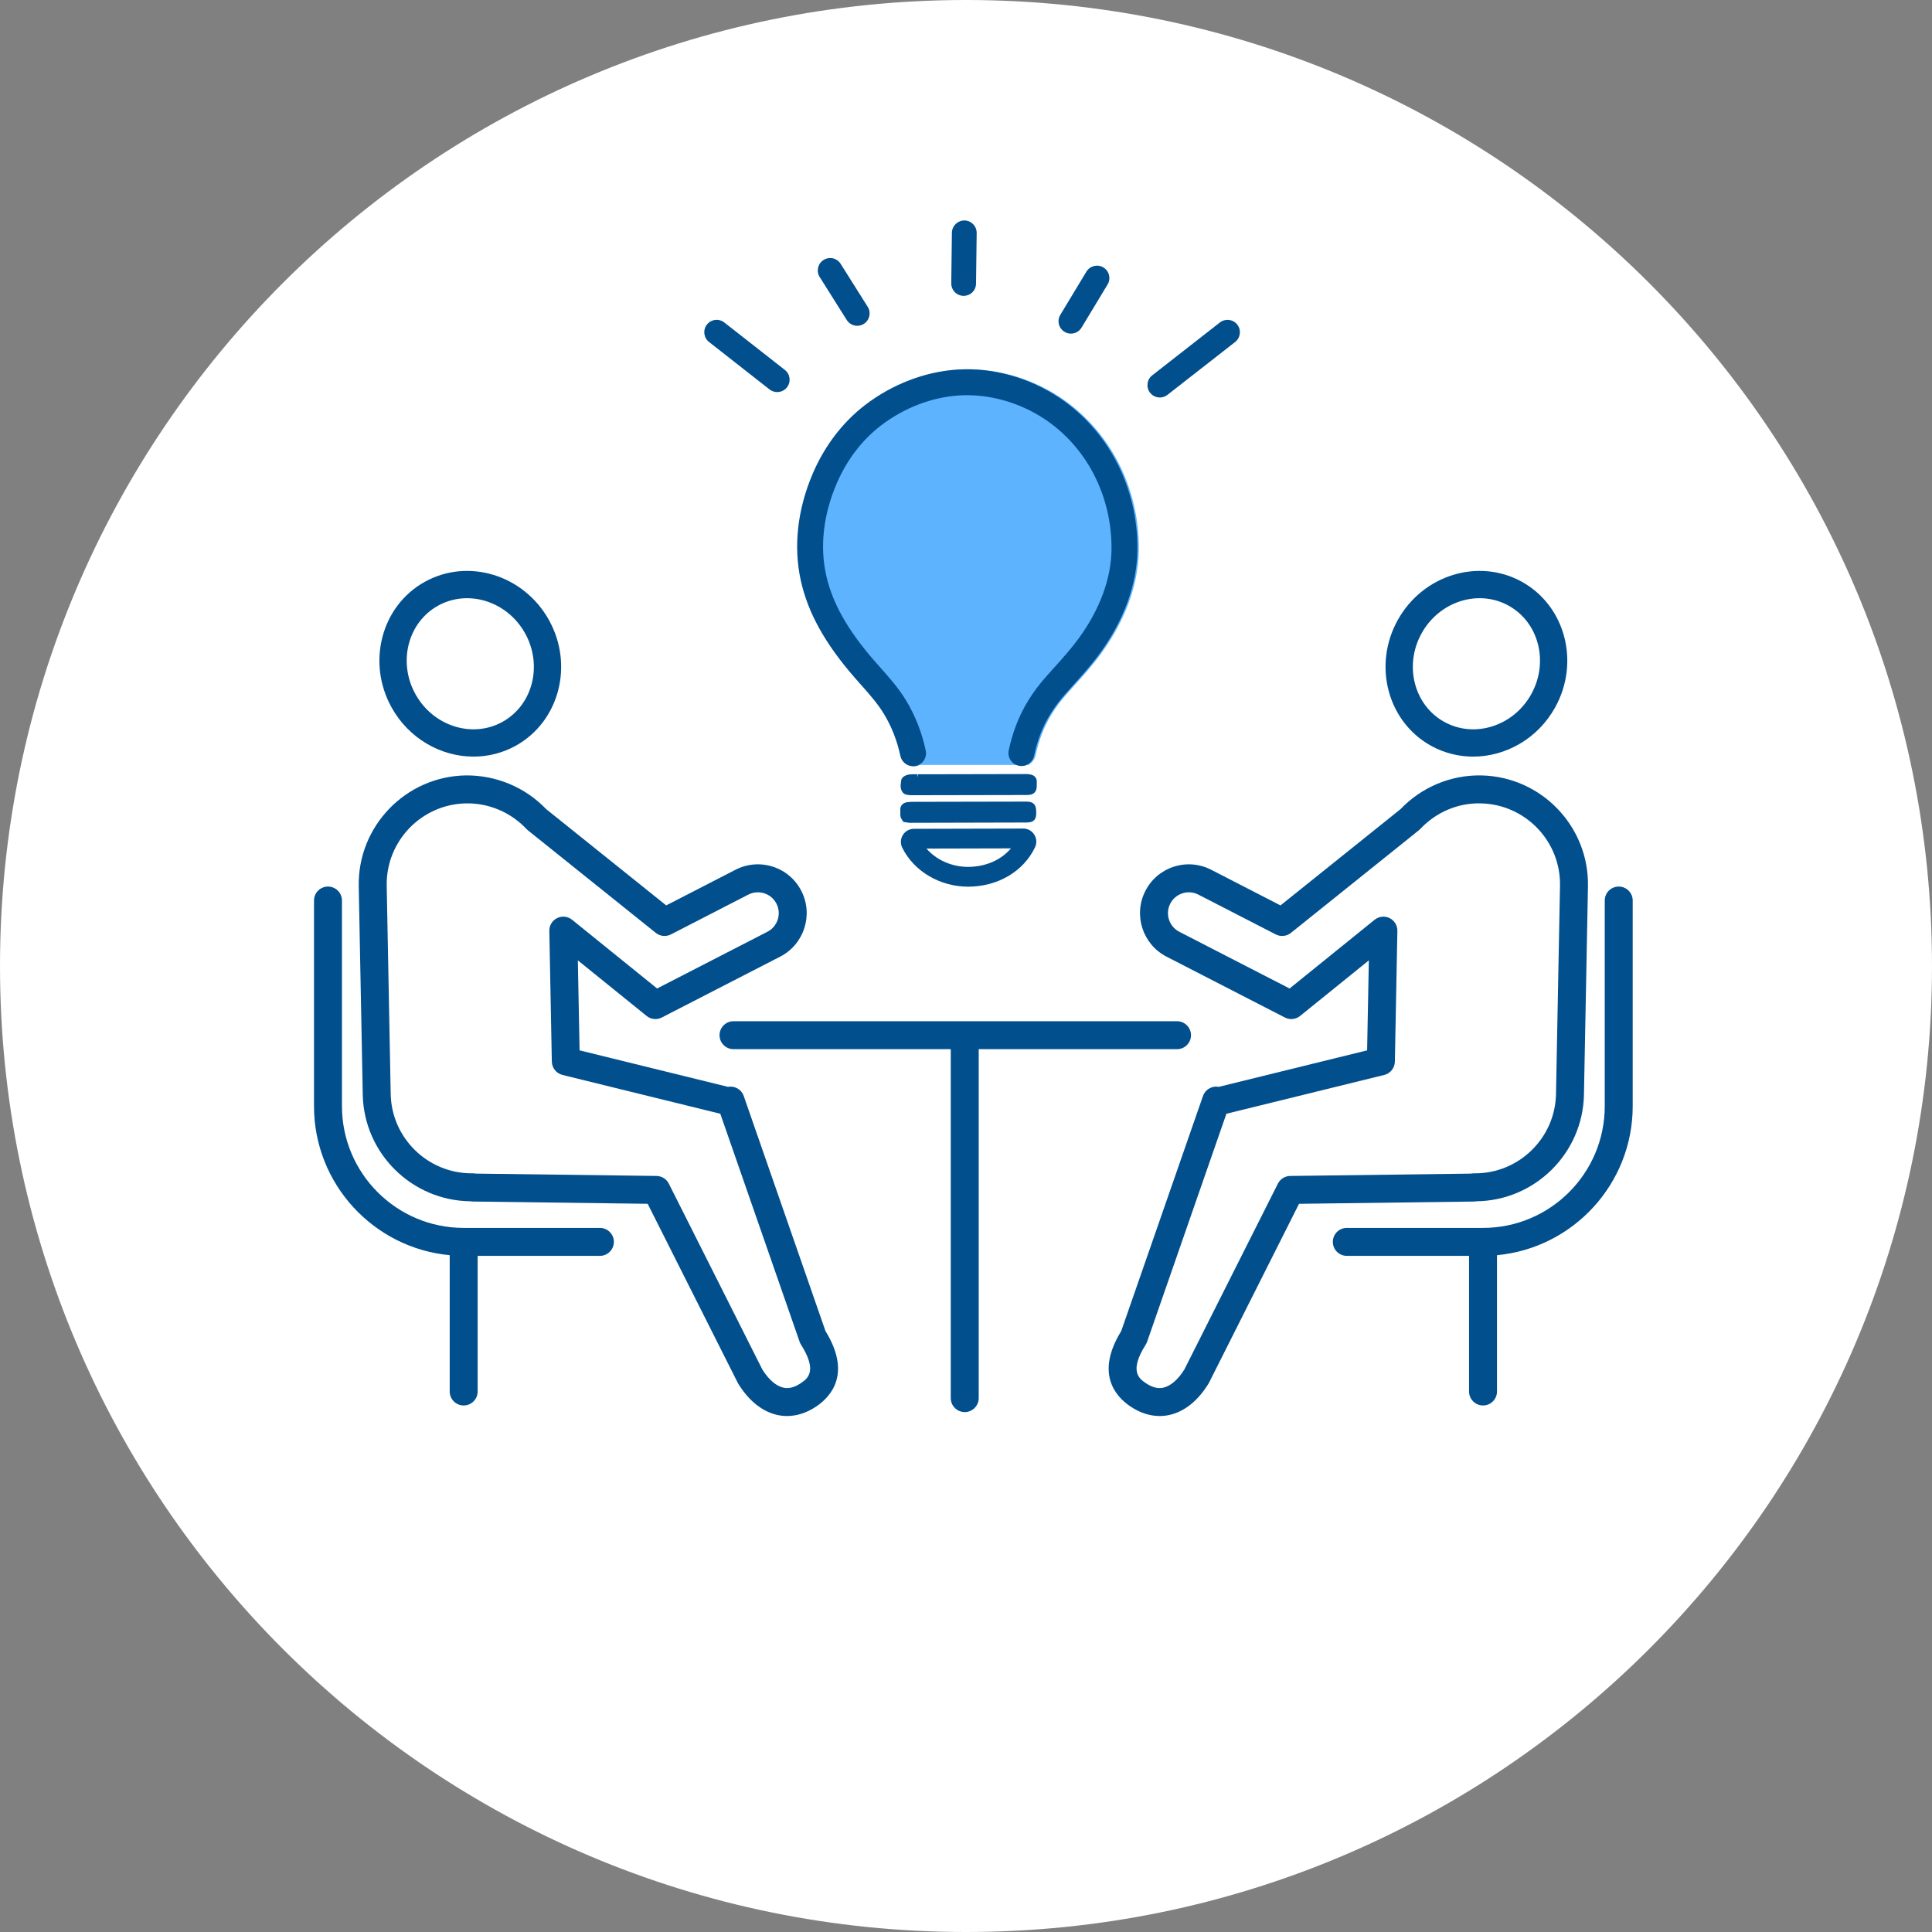
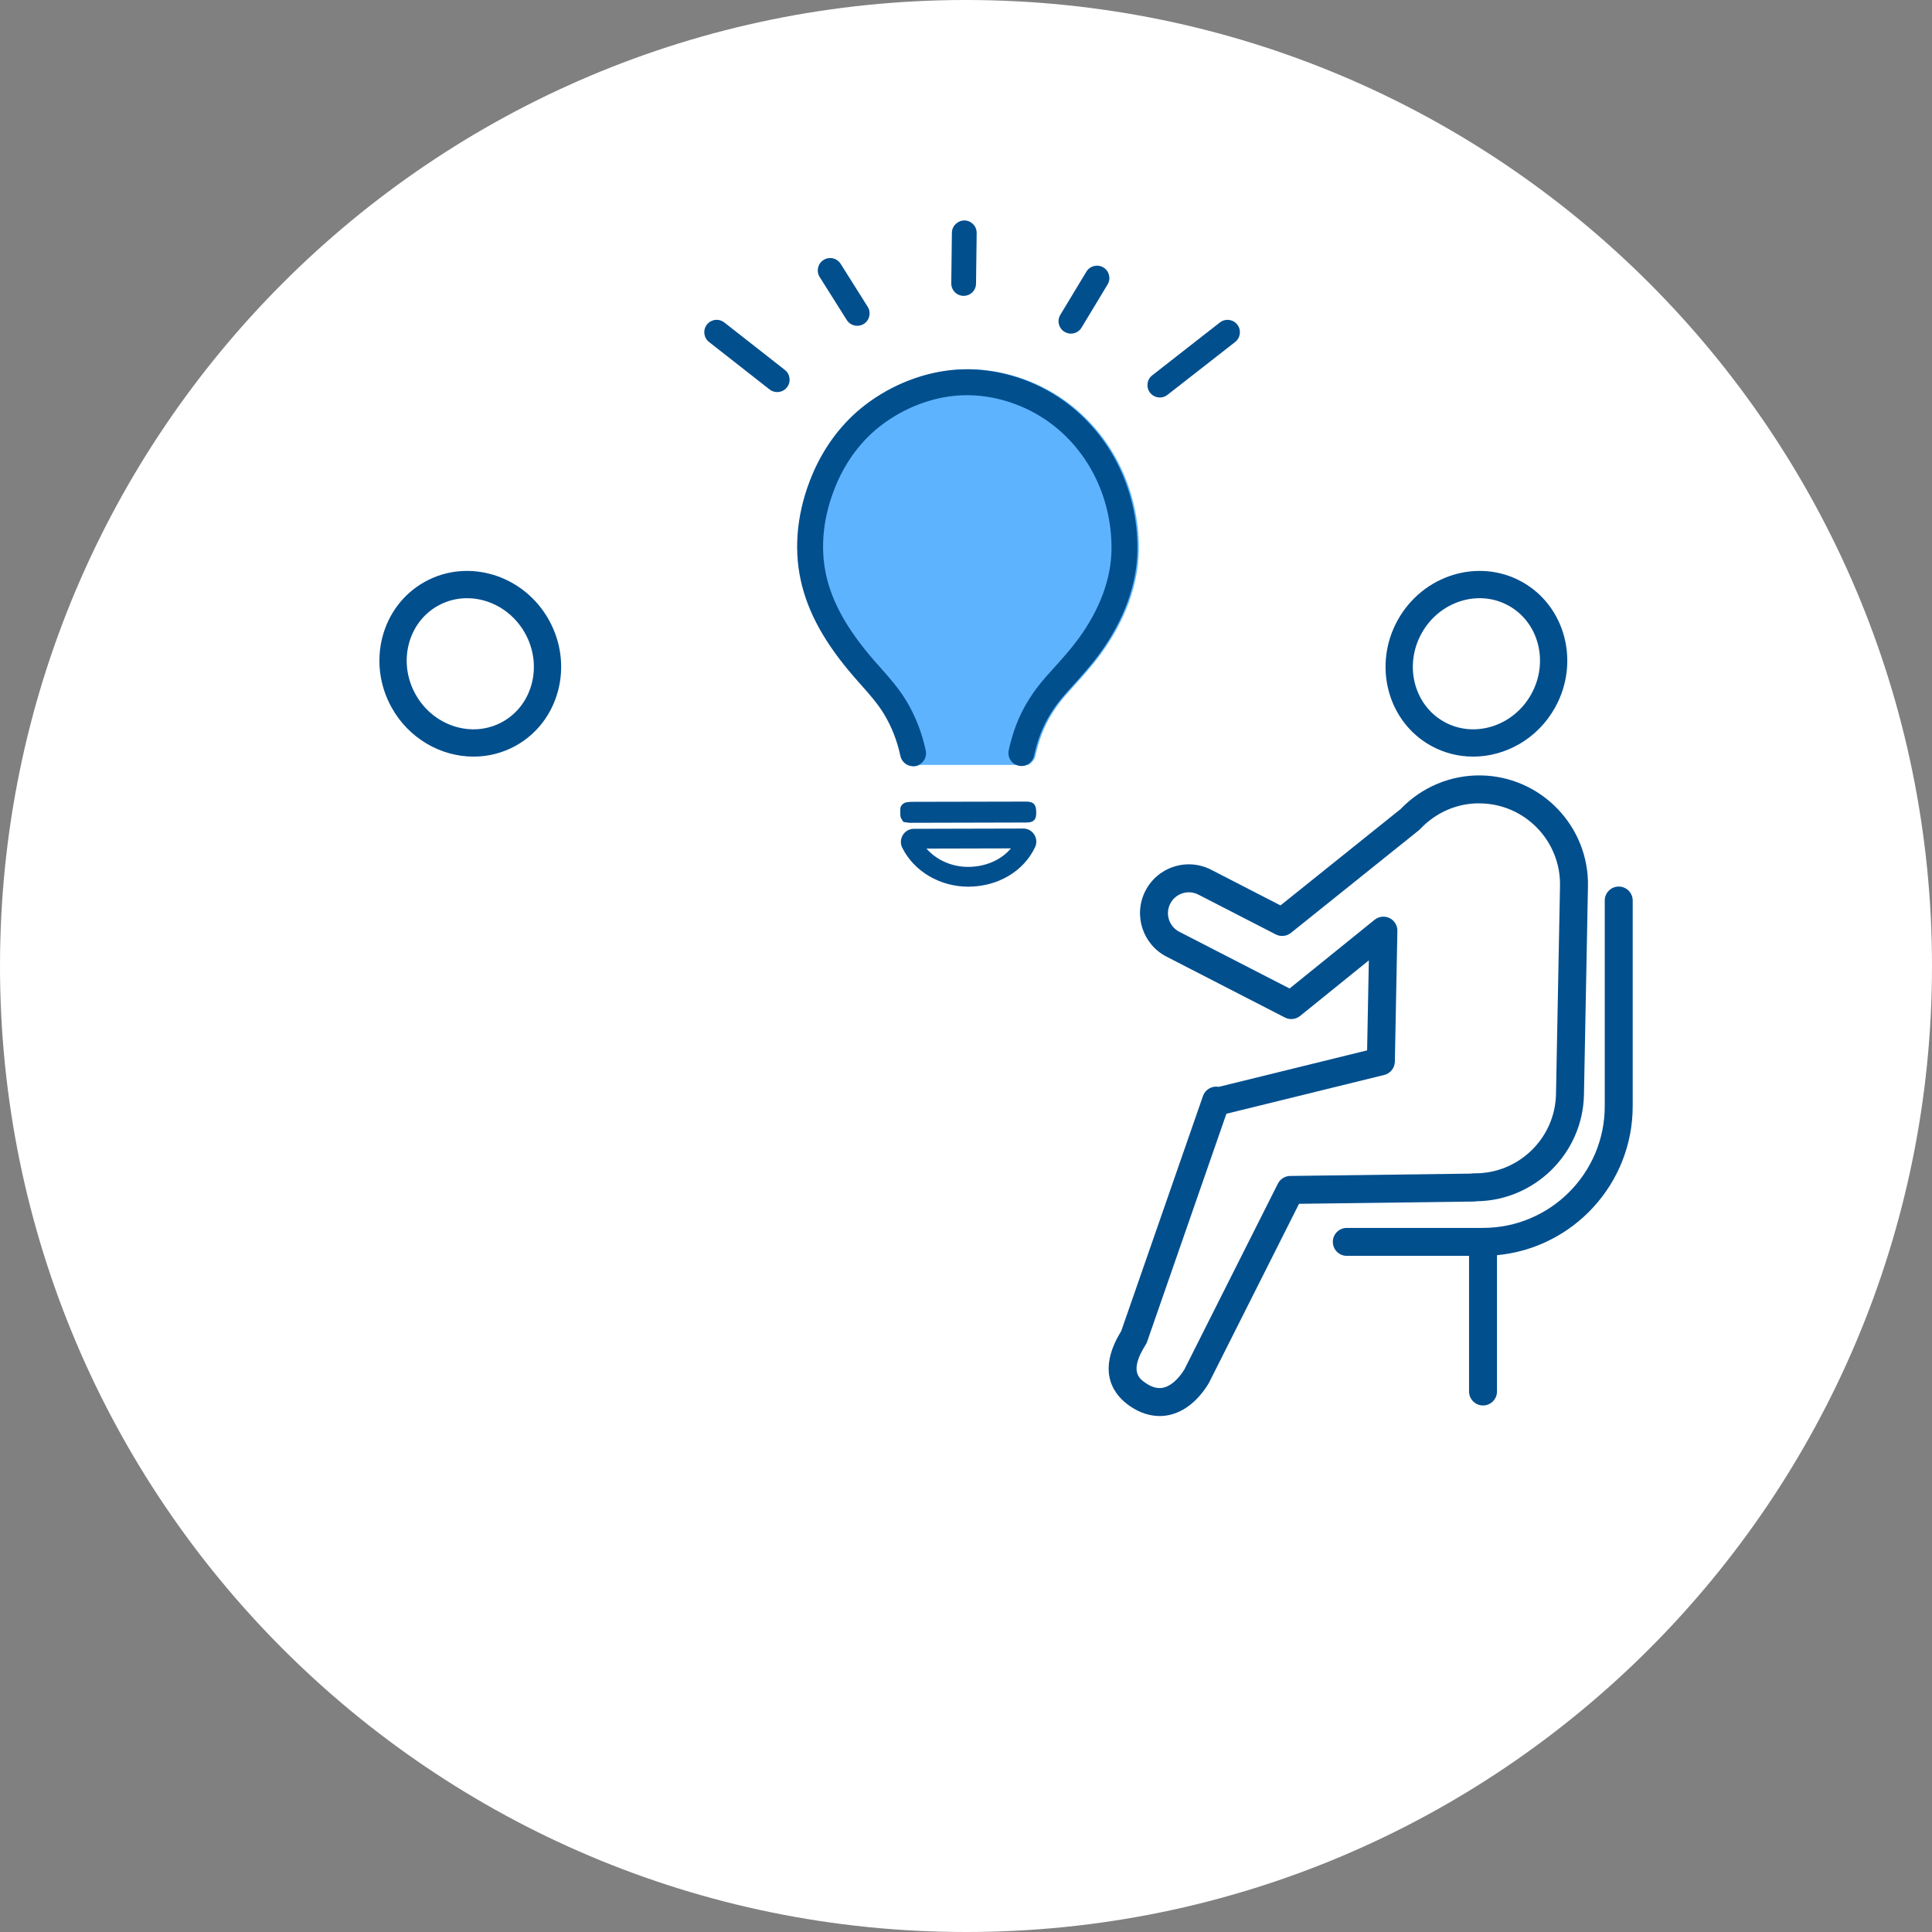
<svg xmlns="http://www.w3.org/2000/svg" width="180px" height="180px" viewBox="0 0 180 180" version="1.1">
  <rect x="0" y="0" width="180" height="180" fill="#808080" stroke="none" />
  <title>plan-flow_icon--3</title>
  <g id="Page-1" stroke="none" stroke-width="1" fill="none" fill-rule="evenodd">
    <g id="Group-37">
      <path d="M180,90 C180,139.706 139.706,180 90,180 C40.294,180 0,139.706 0,90 C0,40.294 40.294,0 90,0 C139.706,0 180,40.294 180,90" id="Fill-1" fill="#FFFFFF" />
      <path d="M104.17,43.052 C102.893,40.598 101.026,38.511 98.767,37.016 C95.971,35.165 92.589,34.231 89.36,34.431 C86.32,34.619 83.25,35.797 80.715,37.747 C78.632,39.35 76.951,41.557 75.852,44.131 C74.428,47.468 74.043,50.908 74.74,54.078 C75.396,57.064 76.977,59.925 79.715,63.081 C79.888,63.281 80.063,63.478 80.242,63.68 L80.347,63.799 C81.144,64.695 81.897,65.541 82.485,66.511 C83.2,67.688 83.717,69.007 84.021,70.432 C84.139,70.986 84.636,71.388 85.201,71.388 C85.284,71.388 85.368,71.379 85.454,71.361 C85.535,71.344 85.603,71.298 85.677,71.265 L94.868,71.265 C94.927,71.288 94.979,71.327 95.043,71.341 C95.28,71.391 95.506,71.347 95.715,71.265 L95.769,71.265 C95.869,71.265 95.939,71.214 95.99,71.133 C96.228,70.962 96.411,70.712 96.475,70.412 C96.625,69.704 96.825,69.026 97.067,68.395 C97.576,67.07 98.336,65.847 99.391,64.656 C99.615,64.403 99.84,64.152 100.089,63.875 C100.925,62.947 101.79,61.986 102.564,60.926 C104.841,57.81 106.065,54.46 106.103,51.238 C106.138,48.38 105.469,45.549 104.17,43.052" id="Fill-3" fill="#5EB3FF" />
-       <path d="M74.617,128.862 C74.037,129.257 73.505,129.395 72.996,129.287 C72.32,129.142 71.621,128.543 71.028,127.597 L62.312,110.277 C62.094,109.843 61.653,109.567 61.166,109.56 L44.346,109.342 C44.258,109.324 44.167,109.314 44.075,109.314 C44.029,109.315 43.98,109.315 43.931,109.315 C39.846,109.315 36.48,106.026 36.401,101.928 L36.029,82.526 C35.949,78.373 39.263,74.929 43.416,74.848 C45.539,74.813 47.587,75.677 49.047,77.233 C49.09,77.278 49.135,77.319 49.182,77.357 L61.099,86.915 C61.501,87.237 62.053,87.291 62.51,87.057 L69.719,83.349 C70.183,83.111 70.71,83.069 71.204,83.227 C71.7,83.386 72.103,83.729 72.341,84.192 C72.829,85.145 72.451,86.32 71.499,86.809 L61.221,92.095 L53.3,85.691 C52.907,85.372 52.364,85.313 51.91,85.534 C51.455,85.757 51.169,86.223 51.179,86.73 L51.413,98.91 C51.425,99.5 51.831,100.009 52.404,100.15 L67.109,103.766 L74.498,125.007 C74.529,125.101 74.573,125.192 74.627,125.276 C76.212,127.777 75.213,128.456 74.617,128.862 L74.617,128.862 Z M69.293,102.112 C69.141,101.675 68.767,101.351 68.312,101.262 C68.15,101.23 67.984,101.23 67.826,101.26 L53.998,97.859 L53.837,89.475 L60.245,94.654 C60.647,94.979 61.202,95.035 61.658,94.799 L72.691,89.126 C74.918,87.98 75.802,85.234 74.659,83.003 C74.103,81.92 73.16,81.119 72.001,80.746 C70.844,80.375 69.609,80.476 68.528,81.032 L62.069,84.354 L50.882,75.381 C48.922,73.332 46.193,72.209 43.365,72.243 C37.776,72.352 33.316,76.987 33.423,82.576 L33.797,101.978 C33.901,107.457 38.371,111.861 43.821,111.92 C43.897,111.935 43.974,111.943 44.053,111.944 L60.342,112.155 L68.728,128.82 C68.745,128.854 68.763,128.887 68.782,128.919 C69.773,130.526 71.043,131.534 72.453,131.835 C72.743,131.897 73.034,131.927 73.329,131.927 C74.258,131.927 75.195,131.619 76.082,131.015 C77.442,130.09 79.338,127.957 76.909,124.013 L69.293,102.112 Z" id="Fill-5" fill="#024F8E" />
      <path d="M40.811,56.43 C41.663,55.957 42.59,55.733 43.515,55.733 C45.647,55.733 47.767,56.924 48.923,59.005 C50.579,61.989 49.636,65.688 46.819,67.252 C44.004,68.815 40.364,67.661 38.708,64.677 C37.051,61.694 37.995,57.994 40.811,56.43 M44.121,70.492 C45.463,70.492 46.813,70.165 48.055,69.476 C52.097,67.231 53.484,61.98 51.146,57.77 C48.808,53.56 43.617,51.962 39.576,54.207 C35.533,56.451 34.146,61.702 36.484,65.912 C38.103,68.829 41.093,70.492 44.121,70.492" id="Fill-7" fill="#024F8E" />
-       <path d="M55.891,114.401 L43.2,114.401 C36.947,114.401 31.86,109.314 31.86,103.06 L31.86,83.901 C31.86,83.182 31.276,82.598 30.556,82.598 C29.837,82.598 29.255,83.182 29.255,83.901 L29.255,103.06 C29.255,110.311 34.816,116.284 41.898,116.943 L41.898,129.642 C41.898,130.361 42.48,130.944 43.2,130.944 C43.919,130.944 44.502,130.361 44.502,129.642 L44.502,117.006 L55.891,117.006 C56.609,117.006 57.193,116.422 57.193,115.703 C57.193,114.984 56.609,114.401 55.891,114.401" id="Fill-9" fill="#024F8E" />
      <path d="M137.034,109.343 L120.204,109.561 C119.718,109.567 119.276,109.844 119.057,110.278 L110.342,127.598 C109.748,128.544 109.051,129.143 108.375,129.288 C107.864,129.395 107.334,129.258 106.753,128.862 C106.156,128.457 105.158,127.777 106.743,125.277 C106.797,125.193 106.841,125.102 106.873,125.008 L114.261,103.766 L128.965,100.151 C129.538,100.01 129.945,99.501 129.956,98.911 L130.191,86.73 C130.2,86.224 129.916,85.758 129.461,85.535 C129.007,85.314 128.465,85.374 128.07,85.692 L120.148,92.096 L109.871,86.81 C108.918,86.32 108.541,85.146 109.029,84.192 C109.267,83.73 109.67,83.387 110.165,83.228 C110.66,83.068 111.188,83.112 111.651,83.35 L118.861,87.058 C119.317,87.291 119.87,87.238 120.272,86.916 L132.188,77.358 C132.235,77.32 132.28,77.278 132.322,77.234 C133.783,75.678 135.839,74.79 137.953,74.849 C142.107,74.929 145.421,78.373 145.342,82.526 L144.969,101.929 C144.891,106.027 141.524,109.316 137.438,109.316 C137.398,109.316 137.356,109.316 137.315,109.315 C137.23,109.316 137.125,109.323 137.034,109.343 M137.543,111.92 C142.994,111.864 147.469,107.459 147.574,101.979 L147.947,82.577 C148.054,76.987 143.593,72.353 138.004,72.244 L138.003,72.244 C135.161,72.192 132.449,73.334 130.489,75.381 L119.301,84.355 L112.843,81.033 C111.76,80.477 110.526,80.376 109.368,80.747 C108.209,81.12 107.266,81.921 106.711,83.005 C105.569,85.235 106.452,87.981 108.679,89.127 L119.711,94.8 C120.169,95.037 120.724,94.98 121.126,94.655 L127.532,89.476 L127.371,97.86 L113.545,101.26 C113.386,101.23 113.221,101.23 113.058,101.263 C112.603,101.352 112.23,101.675 112.078,102.113 L104.461,124.014 C102.031,127.958 103.928,130.091 105.287,131.016 C106.174,131.62 107.112,131.928 108.042,131.928 C108.335,131.928 108.628,131.897 108.918,131.836 C110.328,131.534 111.597,130.526 112.588,128.919 C112.608,128.887 112.626,128.855 112.643,128.821 L121.028,112.156 L137.317,111.945 C137.394,111.943 137.469,111.936 137.543,111.92" id="Fill-11" fill="#024F8E" />
      <path d="M132.447,59.005 C134.103,56.021 137.743,54.867 140.559,56.43 C143.375,57.994 144.319,61.693 142.662,64.677 C141.006,67.66 137.367,68.815 134.55,67.252 C131.734,65.688 130.791,61.988 132.447,59.005 M133.315,69.476 C134.557,70.165 135.907,70.492 137.249,70.492 C140.277,70.492 143.266,68.829 144.886,65.912 C147.224,61.702 145.837,56.451 141.794,54.206 C137.75,51.962 132.561,53.561 130.224,57.77 C127.886,61.98 129.273,67.231 133.315,69.476" id="Fill-13" fill="#024F8E" />
      <path d="M150.813,82.598 C150.094,82.598 149.511,83.181 149.511,83.9 L149.511,103.06 C149.511,109.313 144.423,114.401 138.17,114.401 L125.479,114.401 C124.76,114.401 124.177,114.984 124.177,115.703 C124.177,116.422 124.76,117.006 125.479,117.006 L136.868,117.006 L136.868,129.641 C136.868,130.36 137.451,130.944 138.17,130.944 C138.889,130.944 139.472,130.36 139.472,129.641 L139.472,116.943 C146.553,116.283 152.115,110.31 152.115,103.06 L152.115,83.9 C152.115,83.181 151.532,82.598 150.813,82.598" id="Fill-15" fill="#024F8E" />
-       <path d="M110.962,96.447 C110.962,95.728 110.379,95.145 109.66,95.145 L68.341,95.145 C67.621,95.145 67.038,95.728 67.038,96.447 C67.038,97.166 67.621,97.749 68.341,97.749 L88.58,97.749 L88.58,130.258 C88.58,130.977 89.164,131.561 89.883,131.561 C90.602,131.561 91.185,130.977 91.185,130.258 L91.185,97.749 L109.66,97.749 C110.379,97.749 110.962,97.166 110.962,96.447" id="Fill-17" fill="#024F8E" />
      <path d="M78.9,29.83 L78.903,29.836 C79.126,30.17 79.494,30.353 79.869,30.353 C80.087,30.353 80.307,30.291 80.503,30.163 C81.033,29.811 81.179,29.094 80.832,28.568 L78.307,24.559 C78.088,24.227 77.708,24.026 77.32,24.042 C77.102,24.046 76.89,24.113 76.708,24.233 C76.177,24.584 76.031,25.302 76.379,25.827 L78.9,29.83 Z" id="Fill-19" fill="#024F8E" />
      <path d="M89.154,27.38 L89.155,27.38 C89.337,27.498 89.549,27.562 89.768,27.565 L89.782,27.565 C90.085,27.565 90.371,27.448 90.588,27.236 C90.809,27.02 90.932,26.731 90.935,26.423 L90.995,21.706 C91.002,21.07 90.49,20.546 89.852,20.539 C89.229,20.536 88.695,21.046 88.686,21.681 L88.627,26.398 C88.624,26.796 88.821,27.163 89.154,27.38" id="Fill-21" fill="#024F8E" />
      <path d="M99.178,30.914 C99.357,31.024 99.562,31.082 99.77,31.082 C99.779,31.082 99.788,31.081 99.798,31.081 C100.196,31.074 100.556,30.867 100.764,30.526 L103.192,26.503 C103.522,25.96 103.348,25.249 102.803,24.918 C102.259,24.589 101.547,24.763 101.217,25.308 L98.789,29.33 C98.629,29.594 98.582,29.904 98.655,30.203 C98.729,30.502 98.914,30.755 99.178,30.914" id="Fill-23" fill="#024F8E" />
      <path d="M107.664,36.964 C107.793,37.011 107.927,37.035 108.06,37.035 C108.311,37.035 108.559,36.952 108.765,36.792 L115.072,31.866 C115.575,31.477 115.668,30.751 115.279,30.247 C114.891,29.744 114.164,29.65 113.658,30.041 L107.353,34.967 C106.85,35.356 106.756,36.082 107.145,36.585 C107.278,36.759 107.458,36.889 107.664,36.964" id="Fill-25" fill="#024F8E" />
      <path d="M66.061,31.864 L71.706,36.289 C71.915,36.451 72.163,36.529 72.41,36.529 C72.757,36.529 73.099,36.374 73.326,36.081 C73.715,35.577 73.621,34.851 73.121,34.463 L67.477,30.04 L67.474,30.038 C67.159,29.796 66.746,29.732 66.376,29.867 C66.169,29.942 65.99,30.073 65.856,30.246 C65.468,30.75 65.561,31.476 66.061,31.864" id="Fill-27" fill="#024F8E" />
      <path d="M79.582,63.081 C79.755,63.281 79.93,63.478 80.109,63.68 L80.214,63.798 C81.011,64.695 81.763,65.541 82.352,66.511 C83.067,67.688 83.584,69.007 83.888,70.432 C84.006,70.986 84.502,71.388 85.068,71.388 C85.15,71.388 85.235,71.379 85.32,71.361 C85.635,71.294 85.906,71.108 86.082,70.837 C86.257,70.567 86.316,70.244 86.25,69.928 C85.889,68.239 85.272,66.667 84.416,65.257 C83.714,64.102 82.849,63.128 82.012,62.186 C81.809,61.959 81.606,61.73 81.406,61.499 C78.943,58.659 77.531,56.137 76.965,53.56 C76.376,50.883 76.714,47.95 77.939,45.079 C78.876,42.884 80.299,41.011 82.054,39.661 C84.212,38.001 86.812,37 89.376,36.842 C92.079,36.677 94.936,37.464 97.301,39.029 C99.218,40.298 100.807,42.075 101.895,44.166 C103.011,46.312 103.585,48.747 103.556,51.209 C103.523,53.926 102.461,56.793 100.482,59.501 C99.782,60.458 98.997,61.331 98.14,62.284 L98.06,62.373 C97.856,62.6 97.652,62.826 97.45,63.055 C96.199,64.469 95.293,65.932 94.68,67.53 C94.392,68.278 94.157,69.079 93.98,69.908 C93.913,70.223 93.972,70.545 94.148,70.817 C94.324,71.088 94.594,71.274 94.91,71.34 C95.567,71.48 96.206,71.047 96.341,70.412 C96.492,69.704 96.692,69.026 96.934,68.395 C97.443,67.07 98.203,65.847 99.258,64.656 C99.482,64.403 99.706,64.152 99.955,63.875 C100.791,62.946 101.656,61.986 102.431,60.925 C104.708,57.81 105.932,54.46 105.97,51.238 C106.004,48.38 105.336,45.549 104.037,43.052 C102.76,40.598 100.892,38.511 98.634,37.016 C95.838,35.165 92.456,34.231 89.227,34.431 C86.187,34.619 83.117,35.797 80.582,37.747 C78.499,39.349 76.817,41.557 75.718,44.131 C74.294,47.468 73.909,50.908 74.607,54.078 C75.263,57.064 76.844,59.925 79.582,63.081" id="Fill-29" fill="#024F8E" />
      <path d="M84.475,76.624 C84.587,76.644 84.692,76.659 84.802,76.659 C88.365,76.653 91.93,76.644 95.495,76.632 C95.823,76.632 96.135,76.63 96.346,76.41 C96.552,76.195 96.546,75.897 96.54,75.579 C96.526,74.936 96.266,74.683 95.606,74.683 C92.136,74.689 88.668,74.697 85.188,74.704 C84.987,74.704 84.758,74.704 84.528,74.736 C84.09,74.794 83.835,75.106 83.879,75.532 C83.885,75.588 83.882,75.647 83.882,75.725 C83.879,75.82 83.879,75.919 83.891,76.017 C83.906,76.156 83.966,76.261 84.019,76.353 L84.177,76.582 L84.475,76.624 Z" id="Fill-31" fill="#024F8E" />
-       <path d="M96.042,72.166 C95.879,72.131 95.751,72.114 95.602,72.117 C92.589,72.122 89.576,72.128 86.564,72.135 L85.741,72.137 L85.525,72.135 L85.521,72.422 L85.521,72.422 L85.462,72.135 C85.219,72.13 84.969,72.126 84.715,72.154 C84.566,72.17 84.001,72.312 83.963,72.716 C83.959,72.757 83.953,72.798 83.944,72.865 C83.904,73.13 83.851,73.491 84.107,73.834 C84.161,73.906 84.222,73.942 84.31,73.995 L84.58,74.064 C84.687,74.076 84.809,74.089 84.935,74.089 L94.386,74.071 C94.818,74.071 95.25,74.07 95.681,74.067 C95.924,74.065 96.197,74.037 96.389,73.837 C96.573,73.645 96.595,73.388 96.592,73.161 L96.591,73.096 C96.589,73.03 96.588,72.965 96.594,72.899 C96.628,72.528 96.417,72.247 96.042,72.166" id="Fill-33" fill="#024F8E" />
      <path d="M94.186,79.042 C93.278,80.12 91.834,80.755 90.215,80.766 L90.194,80.766 C88.676,80.766 87.24,80.125 86.318,79.061 L94.186,79.042 Z M90.227,82.611 C92.981,82.593 95.358,81.187 96.43,78.942 C96.613,78.558 96.587,78.116 96.36,77.757 C96.136,77.405 95.755,77.194 95.34,77.194 L85.141,77.219 C84.721,77.221 84.338,77.436 84.117,77.795 C83.893,78.159 83.873,78.604 84.064,78.987 C85.165,81.189 87.566,82.611 90.227,82.611 L90.227,82.611 Z" id="Fill-35" fill="#024F8E" />
    </g>
  </g>
</svg>